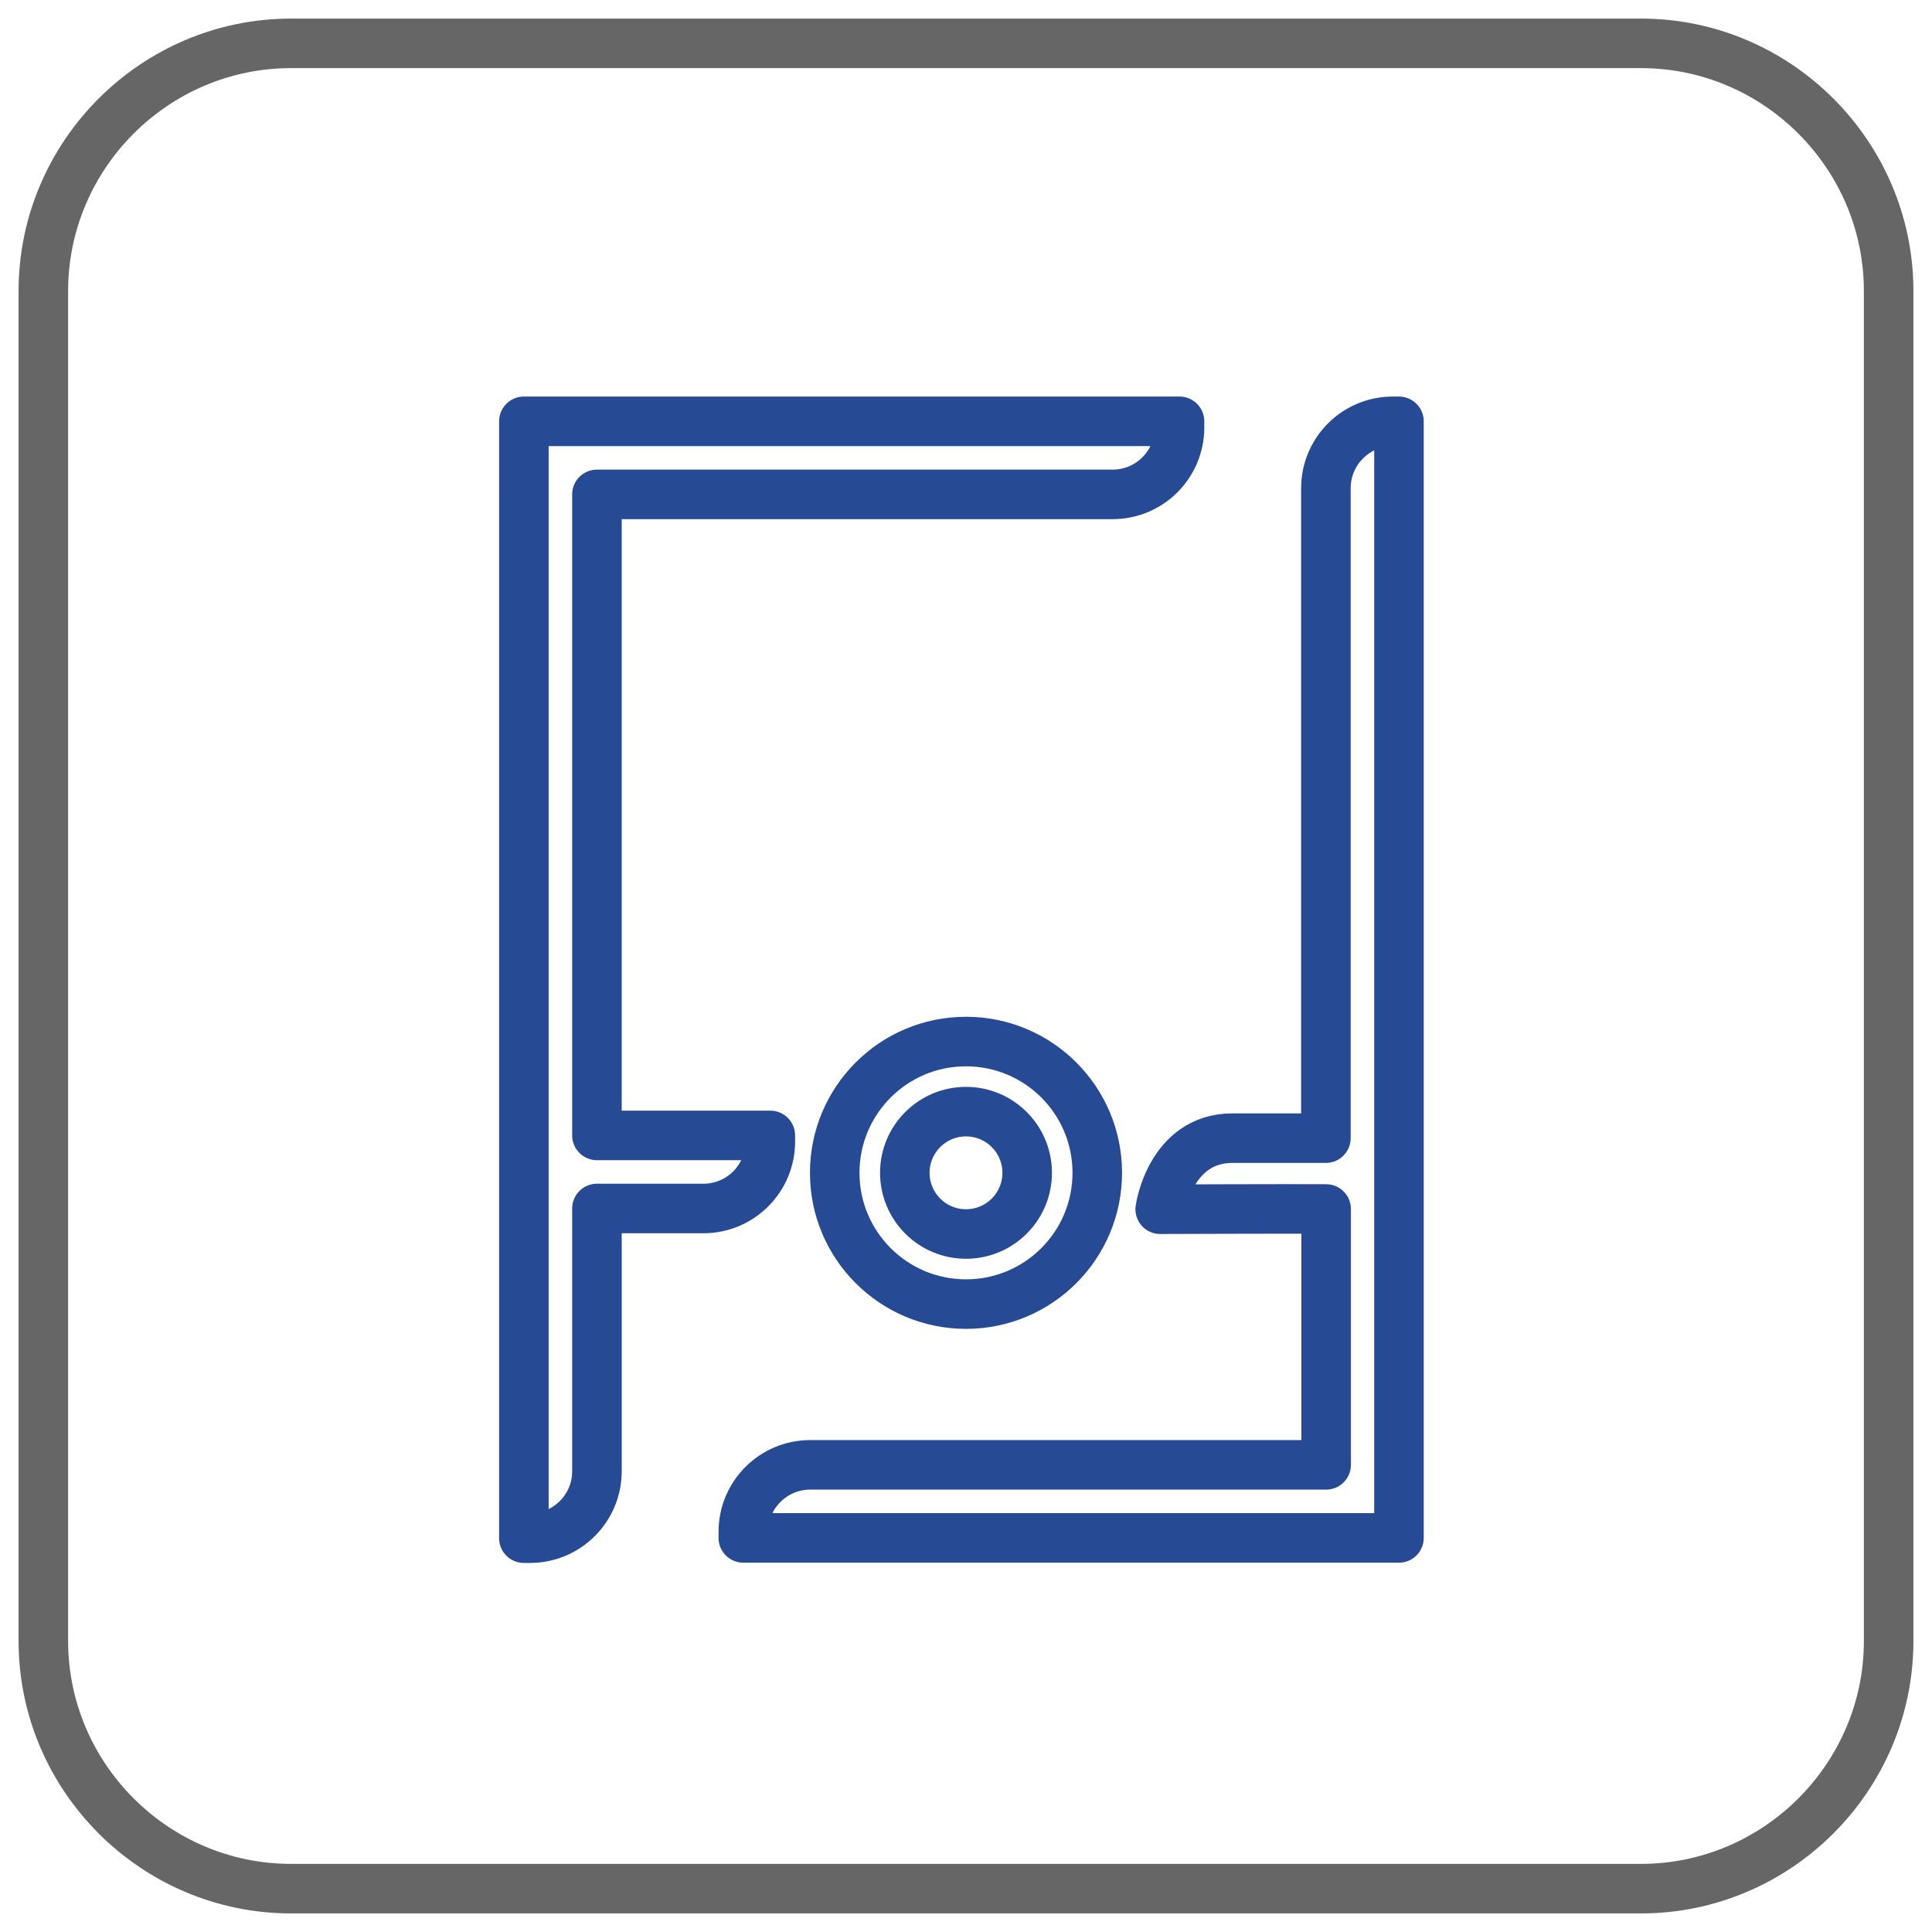
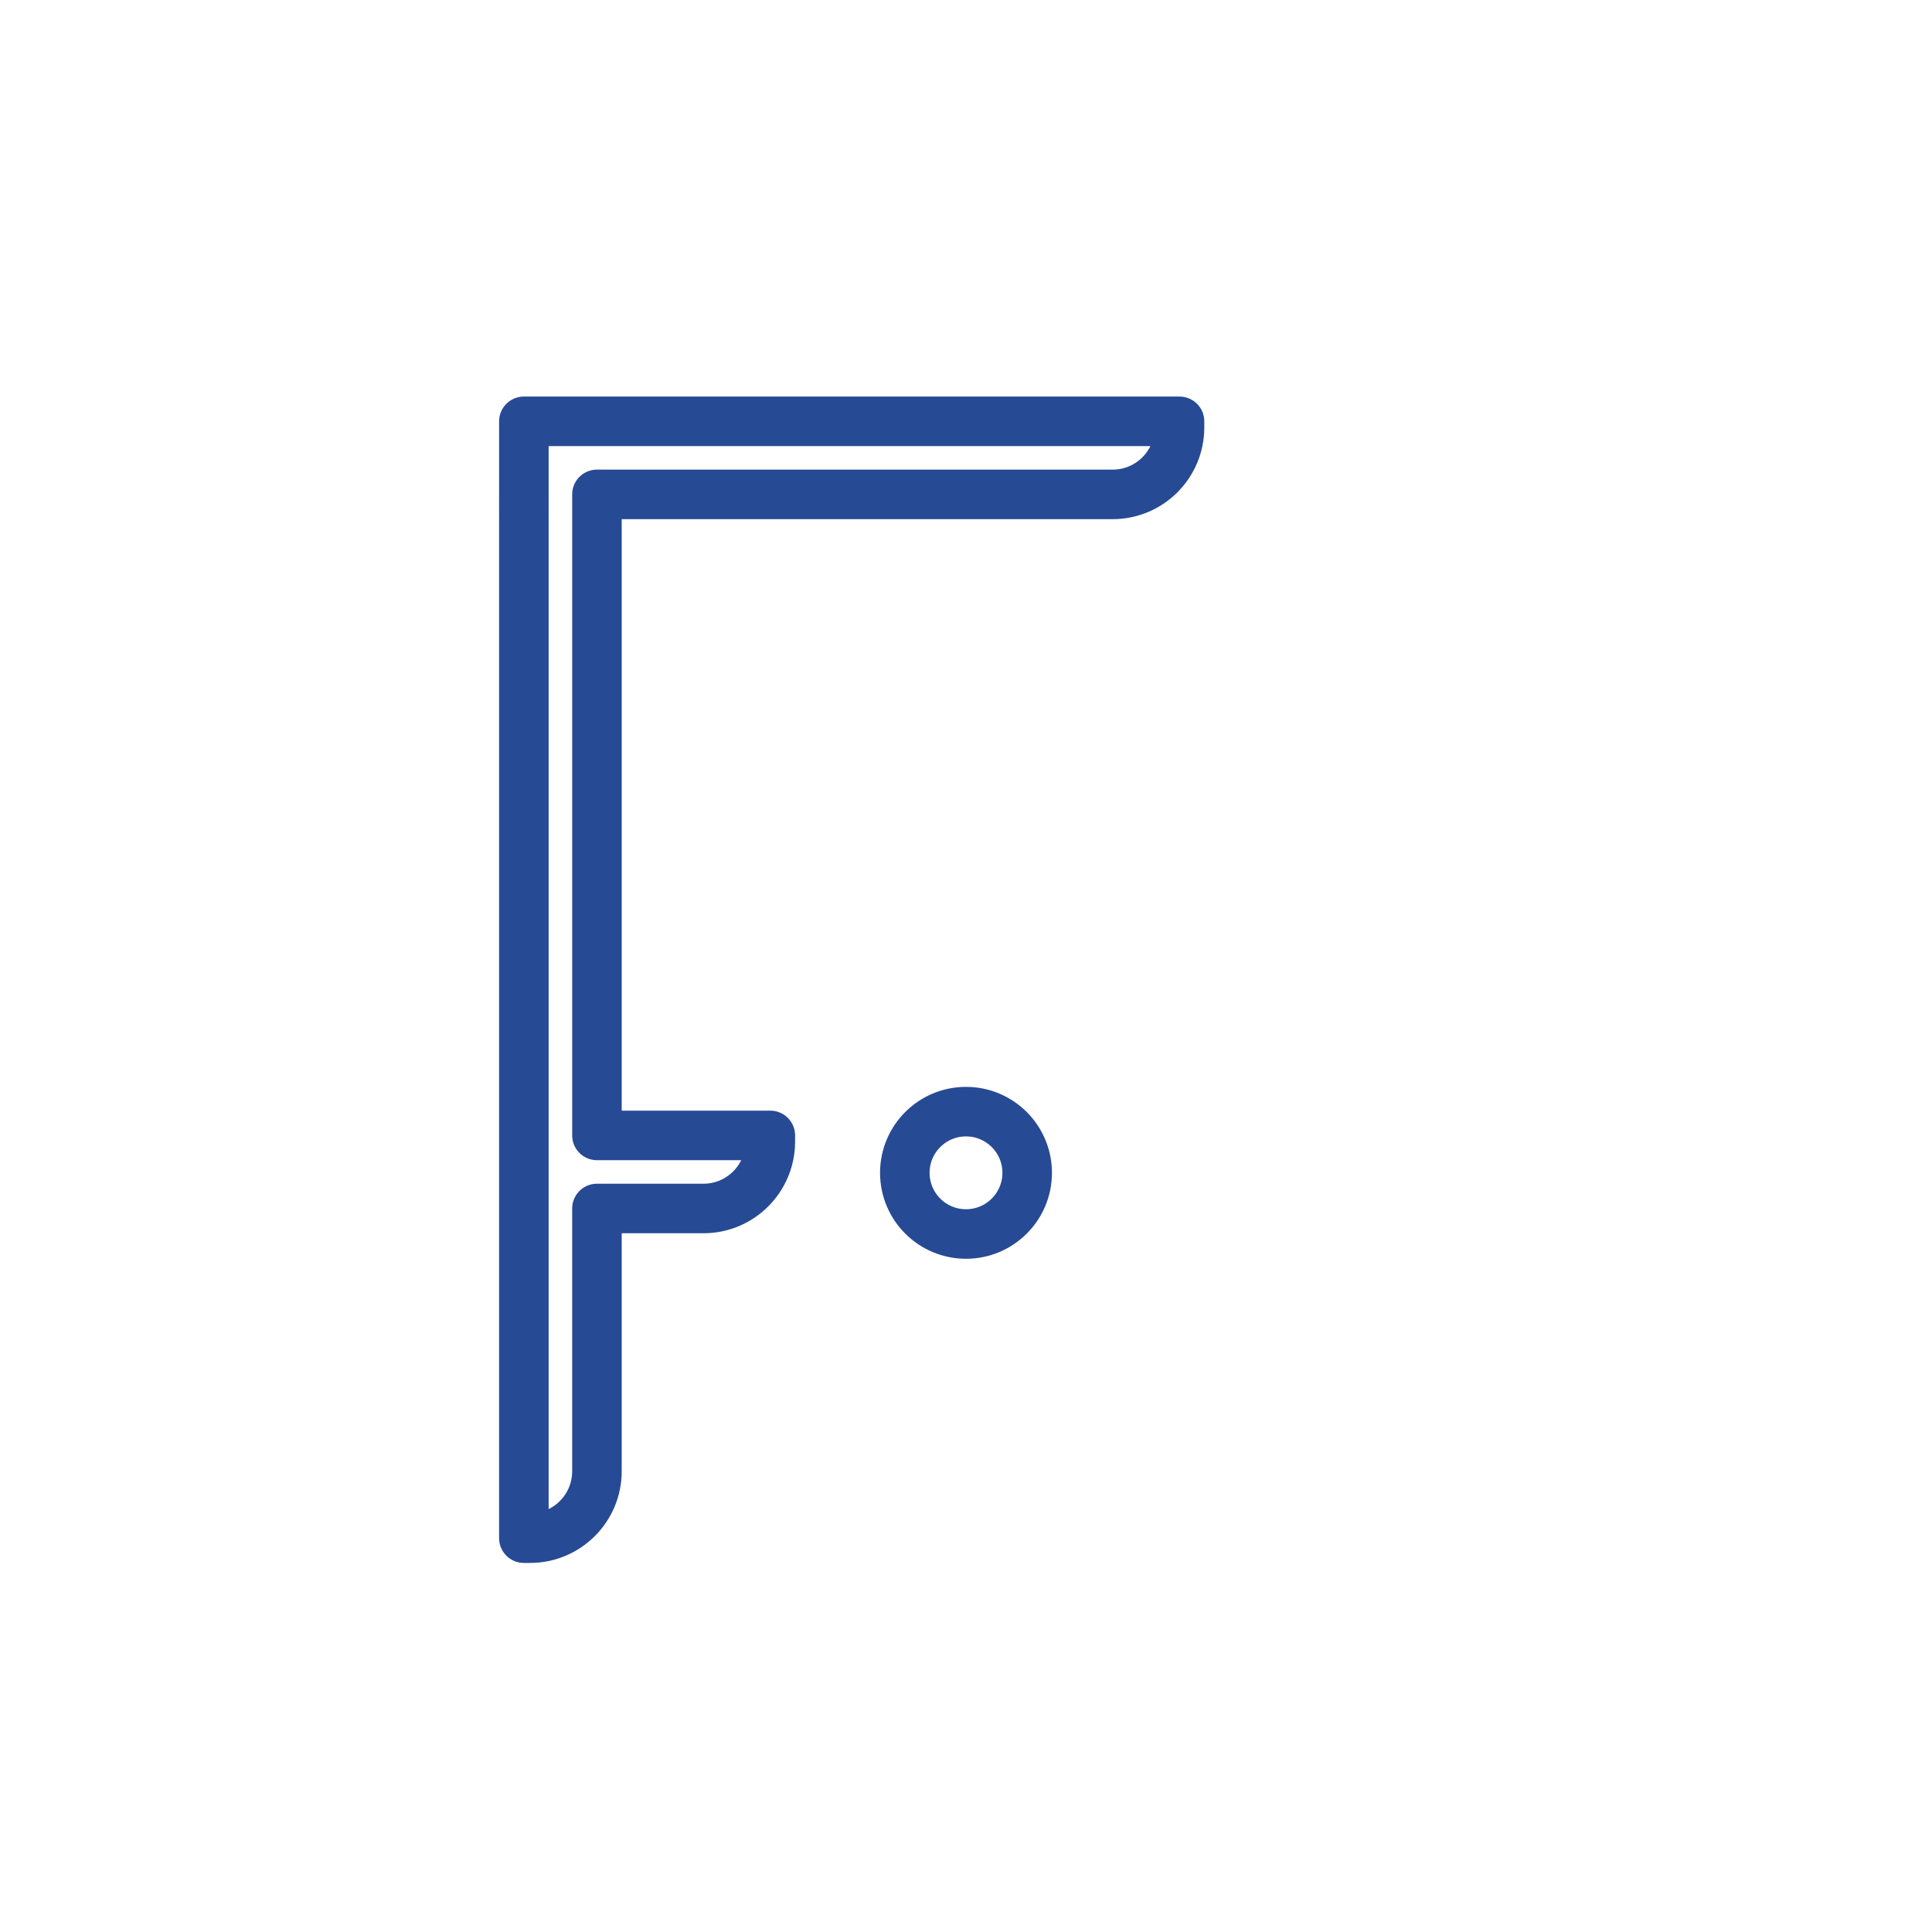
<svg xmlns="http://www.w3.org/2000/svg" version="1.1" id="图层_1" x="0px" y="0px" viewBox="0 0 78 78" style="enable-background:new 0 0 78 78;" xml:space="preserve">
  <style type="text/css">
	.st0{fill:none;stroke:#274A94;stroke-width:2;stroke-linejoin:round;stroke-miterlimit:10;}
	.st1{fill:none;stroke:#666666;stroke-width:2;stroke-linejoin:round;stroke-miterlimit:10;}
</style>
  <g>
-     <circle class="st0" cx="39" cy="47.35" r="5.3" />
    <circle class="st0" cx="39" cy="47.35" r="2.47" />
    <path class="st0" d="M24.1,17.01h-2.95v2.95V62.1h0.25c1.49,0,2.7-1.21,2.7-2.7V48.79h4.3c1.49,0,2.7-1.21,2.7-2.7v-0.25h-7V19.96   h20.82c1.49,0,2.7-1.21,2.7-2.7v-0.25H24.1z" />
-     <path class="st0" d="M56.23,17.01c-1.49,0-2.7,1.21-2.7,2.7v10.61v2.95v12.68c-0.79,0-2.17,0-3.77,0c-2.52,0-2.92,2.87-2.92,2.87   s5.28-0.02,6.7-0.01v10.33H32.71c-1.49,0-2.7,1.21-2.7,2.7v0.25h23.52h2.95v-2.95V17.01H56.23z" />
-     <path class="st1" d="M66.25,76.25h-54.5c-5.5,0-10-4.5-10-10v-54.5c0-5.5,4.5-10,10-10h54.5c5.5,0,10,4.5,10,10v54.5   C76.25,71.75,71.75,76.25,66.25,76.25z" />
  </g>
</svg>